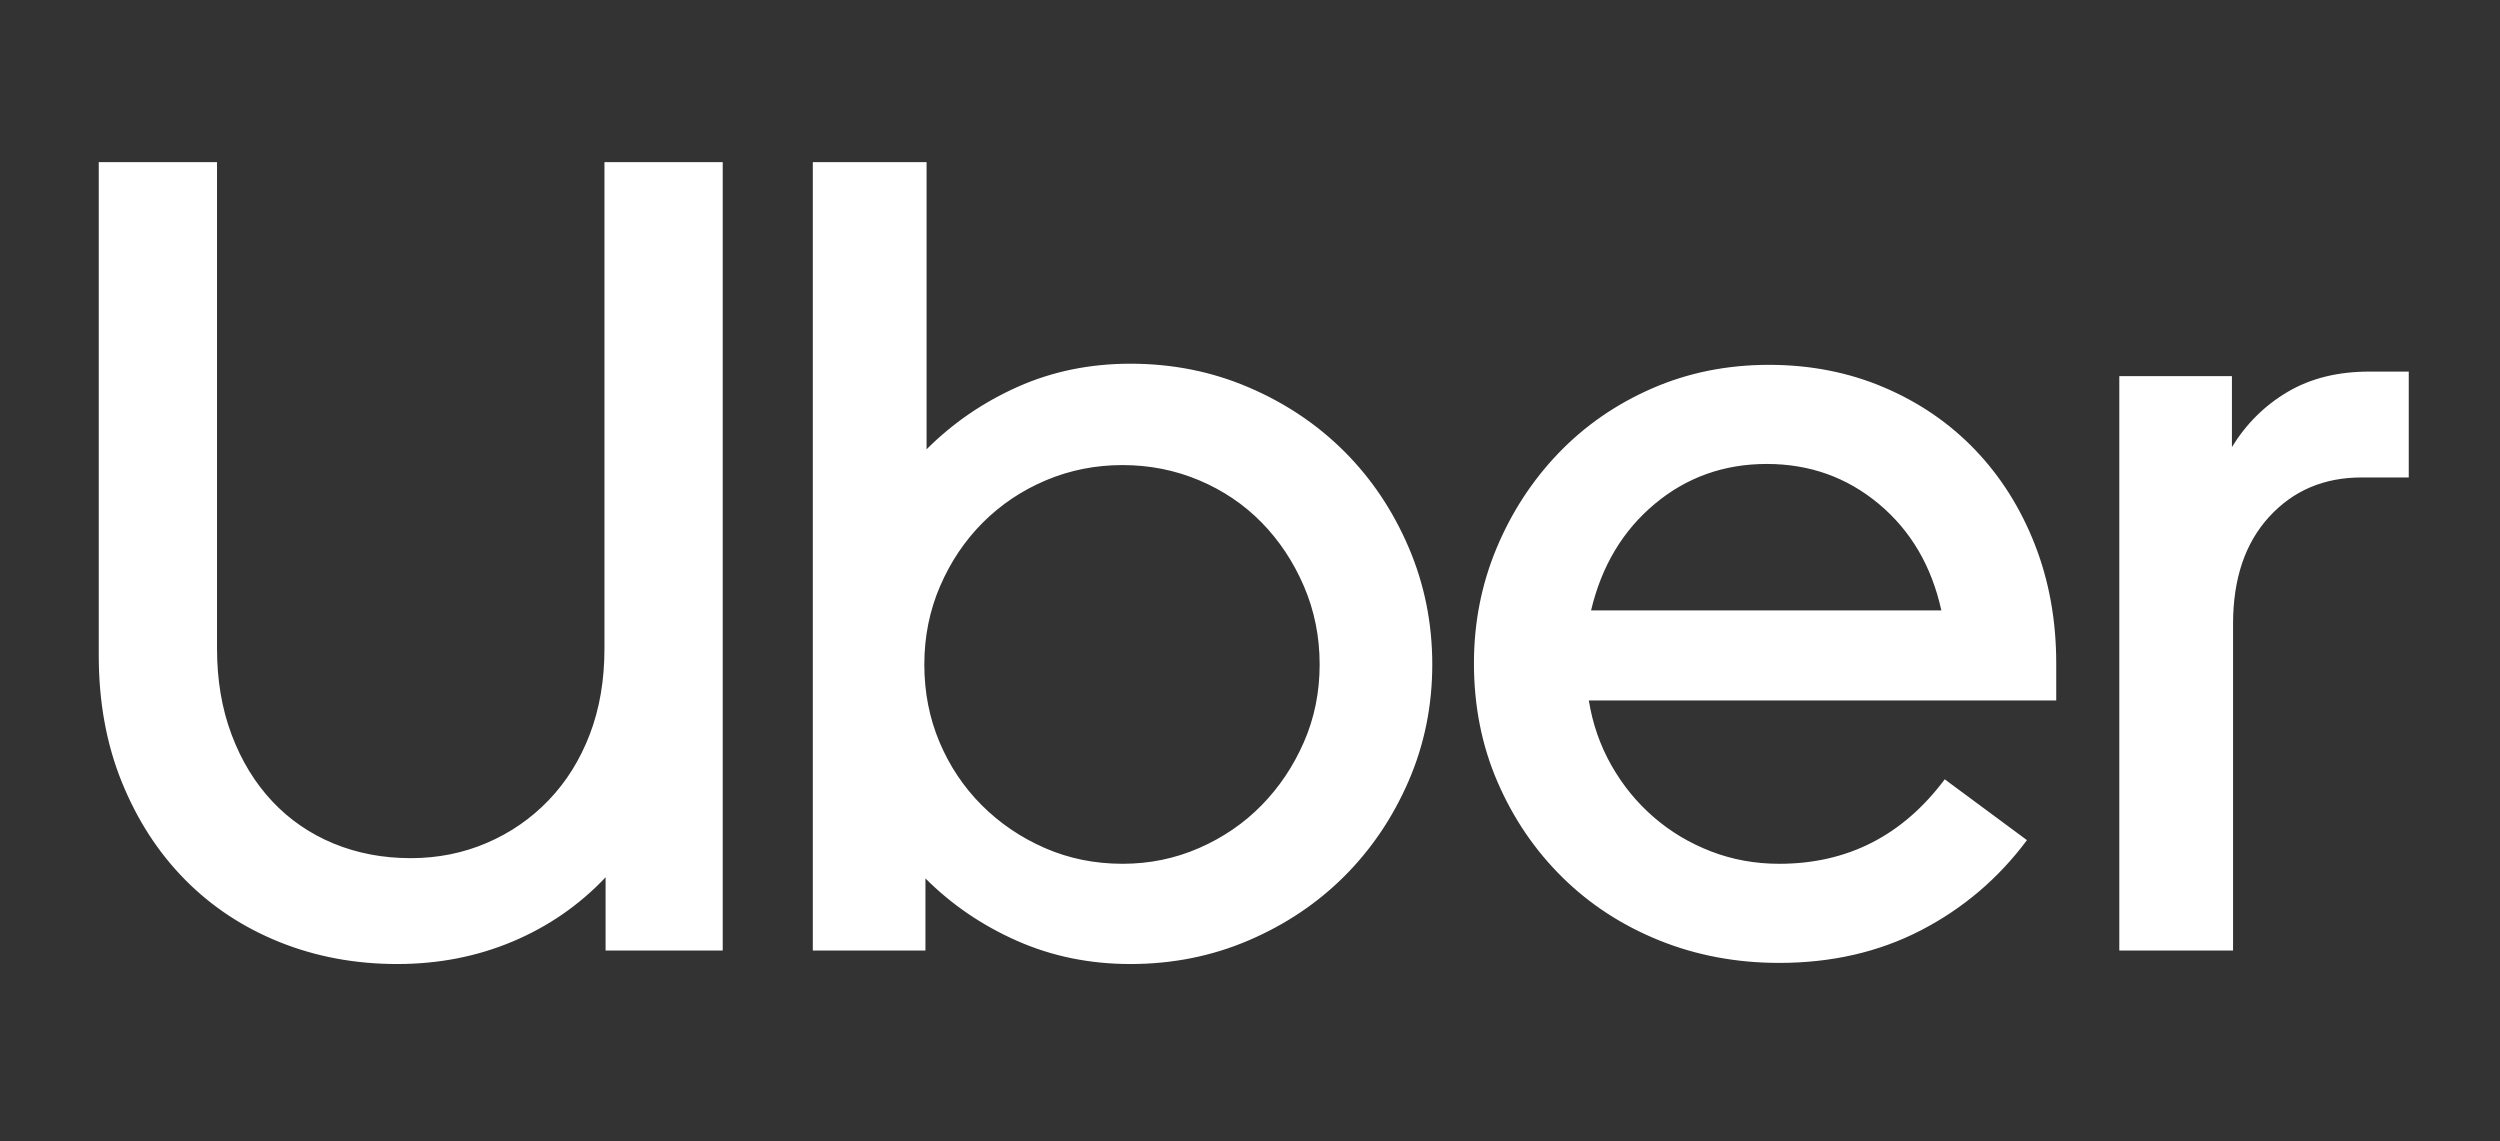
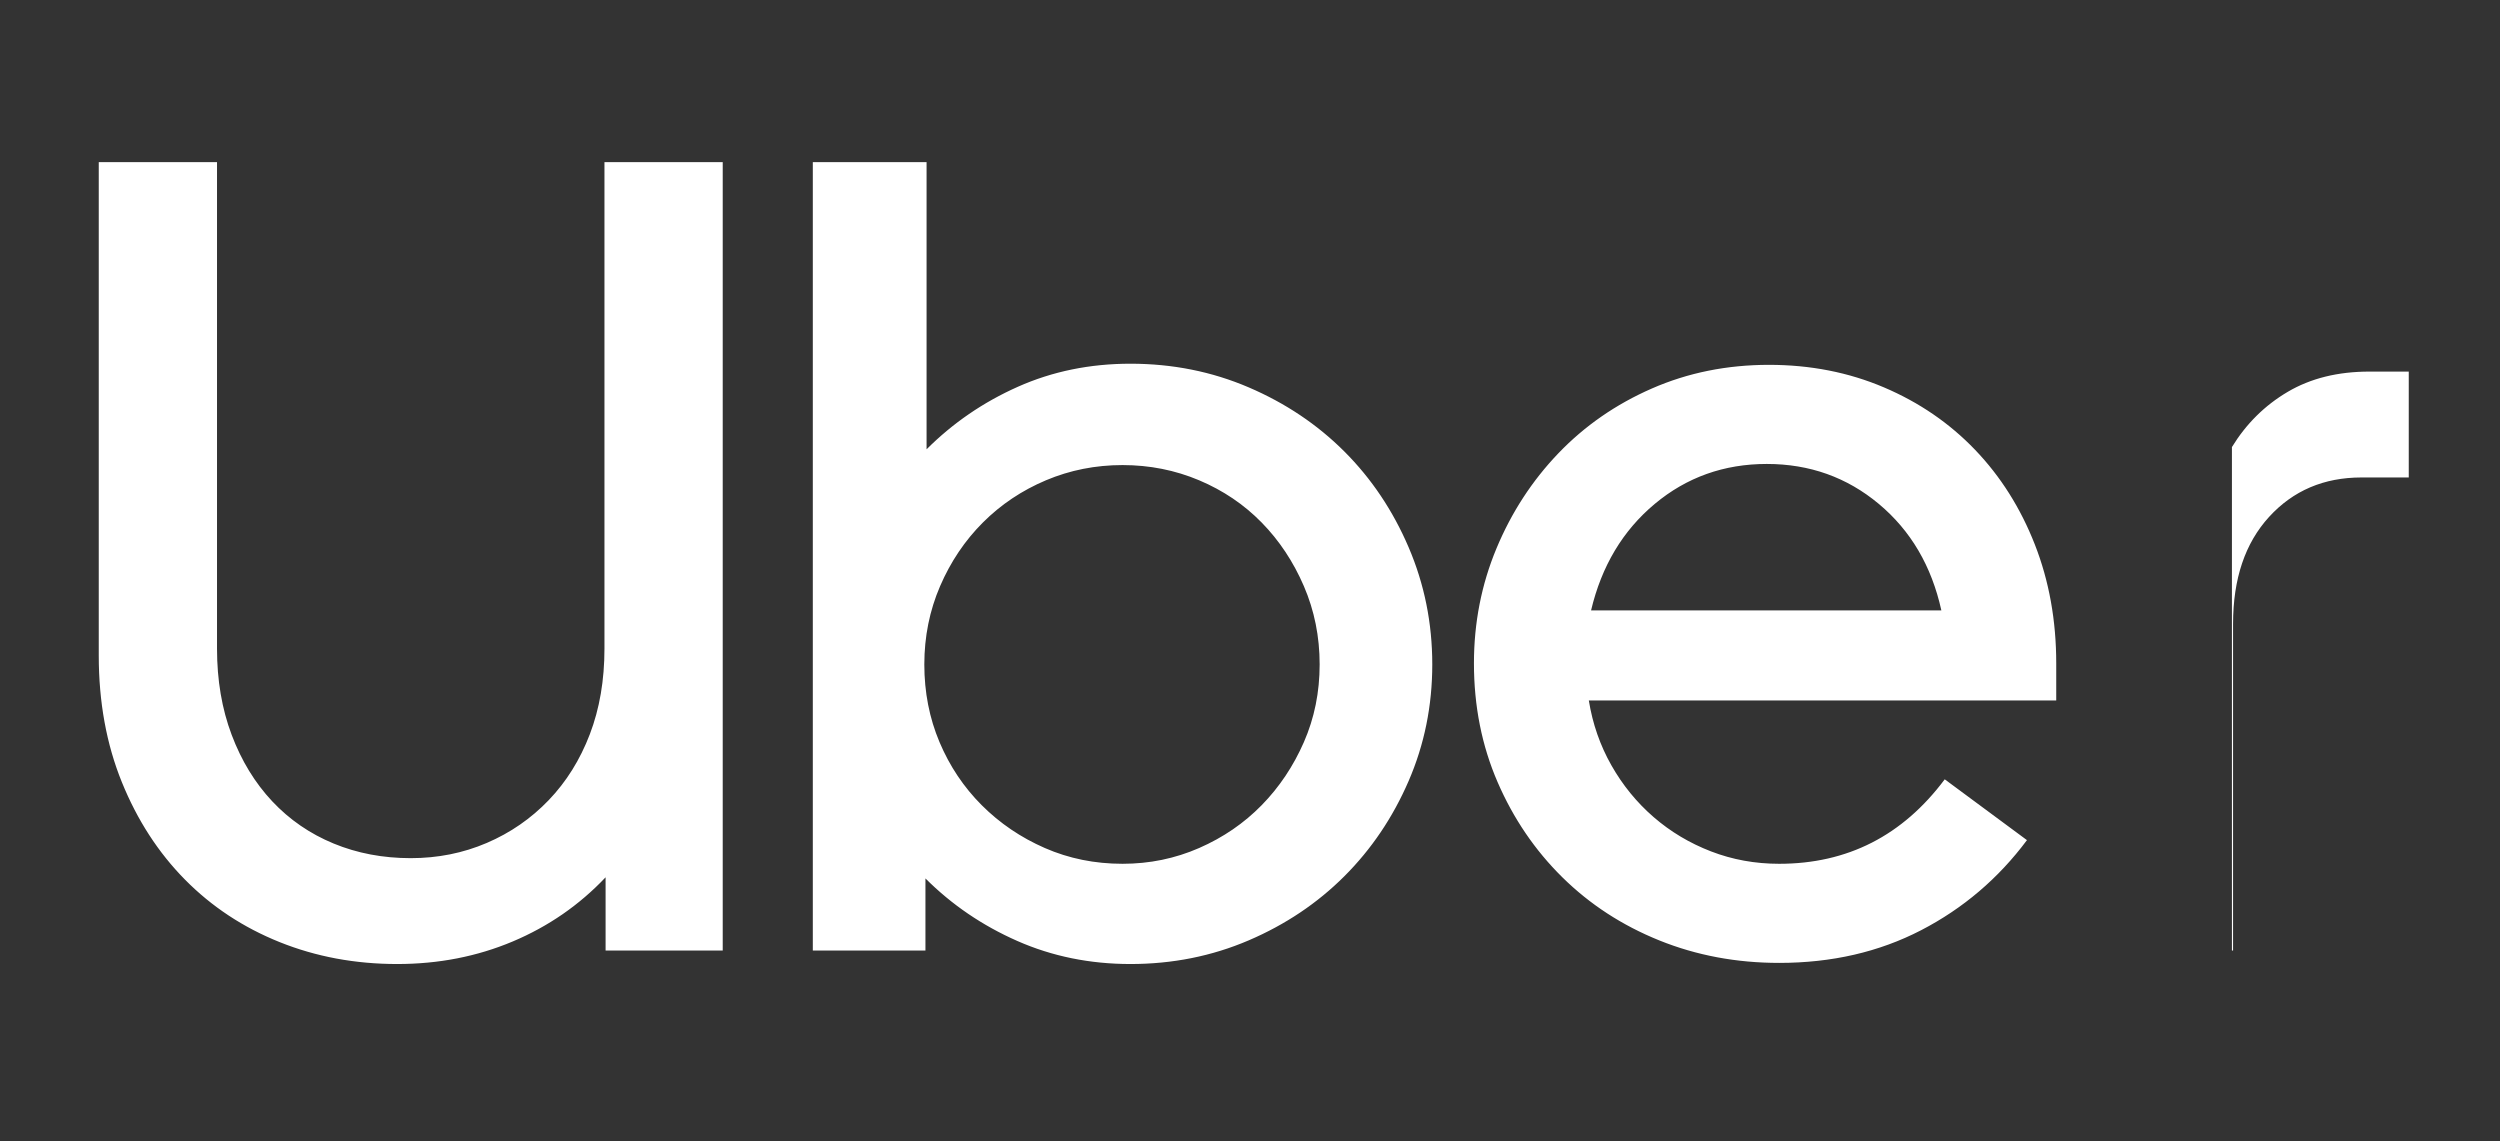
<svg xmlns="http://www.w3.org/2000/svg" width="999" height="456" viewBox="0 0 999 456" fill="none">
  <rect x="0" y="0" width="999" height="456" fill="#333333" stroke="none" />
-   <path d="M92.57 293.636C96.471 303.988 101.871 312.84 108.772 320.19C115.674 327.542 123.85 333.167 133.301 337.068C142.753 340.969 153.029 342.919 164.131 342.919C174.933 342.919 185.059 340.893 194.511 336.842C203.963 332.791 212.214 327.091 219.264 319.74C226.315 312.388 231.791 303.613 235.692 293.411C239.593 283.21 241.543 271.809 241.543 259.206V64.776H288.8V379.824H241.993V350.569C231.492 361.67 219.114 370.222 204.862 376.224C190.609 382.224 175.233 385.224 158.73 385.224C141.927 385.224 126.25 382.299 111.697 376.448C97.146 370.597 84.543 362.272 73.892 351.469C63.241 340.667 54.839 327.692 48.689 312.539C42.537 297.387 39.462 280.51 39.462 261.906V64.776H86.719V259.206C86.719 271.809 88.669 283.284 92.57 293.636ZM370.258 64.776V179.543C380.76 169.042 392.912 160.716 406.714 154.565C420.516 148.414 435.518 145.338 451.72 145.338C468.524 145.338 484.274 148.488 498.977 154.789C513.679 161.09 526.43 169.641 537.233 180.444C548.035 191.246 556.586 203.997 562.887 218.699C569.188 233.402 572.338 249.004 572.338 265.507C572.338 282.008 569.188 297.536 562.887 312.088C556.586 326.64 548.035 339.318 537.233 350.118C526.43 360.92 513.679 369.472 498.977 375.773C484.274 382.074 468.523 385.223 451.72 385.223C435.517 385.223 420.441 382.148 406.489 375.997C392.537 369.846 380.309 361.52 369.808 351.018V379.823H324.802V64.776H370.258ZM375.434 296.561C379.484 306.163 385.11 314.564 392.312 321.766C399.513 328.967 407.914 334.668 417.515 338.869C427.117 343.069 437.468 345.17 448.57 345.17C459.373 345.17 469.573 343.069 479.174 338.869C488.776 334.668 497.101 328.968 504.154 321.766C511.205 314.565 516.83 306.163 521.031 296.561C525.231 286.96 527.332 276.609 527.332 265.507C527.332 254.405 525.231 243.978 521.031 234.227C516.83 224.475 511.205 215.999 504.154 208.798C497.102 201.598 488.777 195.971 479.174 191.921C469.572 187.871 459.372 185.844 448.57 185.844C437.769 185.844 427.567 187.87 417.966 191.921C408.365 195.972 399.964 201.598 392.762 208.798C385.562 215.999 379.86 224.475 375.66 234.227C371.459 243.978 369.359 254.405 369.359 265.507C369.358 276.609 371.383 286.96 375.434 296.561ZM597.988 219.15C603.988 204.748 612.241 192.071 622.741 181.12C633.241 170.168 645.695 161.542 660.097 155.241C674.499 148.94 690.102 145.79 706.904 145.79C723.407 145.79 738.709 148.791 752.812 154.791C766.913 160.792 779.065 169.119 789.266 179.77C799.468 190.421 807.42 203.024 813.12 217.576C818.821 232.128 821.671 247.956 821.671 265.059V279.911H634.894C636.394 289.213 639.395 297.839 643.895 305.789C648.397 313.74 654.021 320.641 660.772 326.492C667.523 332.344 675.175 336.92 683.726 340.219C692.278 343.519 701.353 345.171 710.955 345.171C738.26 345.171 760.314 333.918 777.116 311.415L809.971 335.718C798.569 351.02 784.467 363.023 767.665 371.723C750.862 380.424 731.959 384.775 710.956 384.775C693.853 384.775 677.876 381.774 663.024 375.774C648.172 369.774 635.27 361.371 624.318 350.569C613.367 339.767 604.741 327.091 598.44 312.539C592.139 297.987 588.988 282.159 588.988 265.057C588.986 248.855 591.988 233.552 597.988 219.15ZM661.222 201.372C648.47 212.024 639.994 226.201 635.794 243.904H775.765C771.865 226.201 763.538 212.024 750.786 201.372C738.034 190.721 723.107 185.395 706.005 185.395C688.902 185.395 673.975 190.721 661.222 201.372ZM906.731 206.547C897.13 217.049 892.329 231.301 892.329 249.304V379.825H846.872V150.29H891.878V178.644C897.579 169.343 905.005 161.991 914.157 156.591C923.308 151.189 934.184 148.488 946.787 148.488H962.539V190.795H943.636C928.634 190.796 916.332 196.046 906.731 206.547Z" fill="white" />
+   <path d="M92.57 293.636C96.471 303.988 101.871 312.84 108.772 320.19C115.674 327.542 123.85 333.167 133.301 337.068C142.753 340.969 153.029 342.919 164.131 342.919C174.933 342.919 185.059 340.893 194.511 336.842C203.963 332.791 212.214 327.091 219.264 319.74C226.315 312.388 231.791 303.613 235.692 293.411C239.593 283.21 241.543 271.809 241.543 259.206V64.776H288.8V379.824H241.993V350.569C231.492 361.67 219.114 370.222 204.862 376.224C190.609 382.224 175.233 385.224 158.73 385.224C141.927 385.224 126.25 382.299 111.697 376.448C97.146 370.597 84.543 362.272 73.892 351.469C63.241 340.667 54.839 327.692 48.689 312.539C42.537 297.387 39.462 280.51 39.462 261.906V64.776H86.719V259.206C86.719 271.809 88.669 283.284 92.57 293.636ZM370.258 64.776V179.543C380.76 169.042 392.912 160.716 406.714 154.565C420.516 148.414 435.518 145.338 451.72 145.338C468.524 145.338 484.274 148.488 498.977 154.789C513.679 161.09 526.43 169.641 537.233 180.444C548.035 191.246 556.586 203.997 562.887 218.699C569.188 233.402 572.338 249.004 572.338 265.507C572.338 282.008 569.188 297.536 562.887 312.088C556.586 326.64 548.035 339.318 537.233 350.118C526.43 360.92 513.679 369.472 498.977 375.773C484.274 382.074 468.523 385.223 451.72 385.223C435.517 385.223 420.441 382.148 406.489 375.997C392.537 369.846 380.309 361.52 369.808 351.018V379.823H324.802V64.776H370.258ZM375.434 296.561C379.484 306.163 385.11 314.564 392.312 321.766C399.513 328.967 407.914 334.668 417.515 338.869C427.117 343.069 437.468 345.17 448.57 345.17C459.373 345.17 469.573 343.069 479.174 338.869C488.776 334.668 497.101 328.968 504.154 321.766C511.205 314.565 516.83 306.163 521.031 296.561C525.231 286.96 527.332 276.609 527.332 265.507C527.332 254.405 525.231 243.978 521.031 234.227C516.83 224.475 511.205 215.999 504.154 208.798C497.102 201.598 488.777 195.971 479.174 191.921C469.572 187.871 459.372 185.844 448.57 185.844C437.769 185.844 427.567 187.87 417.966 191.921C408.365 195.972 399.964 201.598 392.762 208.798C385.562 215.999 379.86 224.475 375.66 234.227C371.459 243.978 369.359 254.405 369.359 265.507C369.358 276.609 371.383 286.96 375.434 296.561ZM597.988 219.15C603.988 204.748 612.241 192.071 622.741 181.12C633.241 170.168 645.695 161.542 660.097 155.241C674.499 148.94 690.102 145.79 706.904 145.79C723.407 145.79 738.709 148.791 752.812 154.791C766.913 160.792 779.065 169.119 789.266 179.77C799.468 190.421 807.42 203.024 813.12 217.576C818.821 232.128 821.671 247.956 821.671 265.059V279.911H634.894C636.394 289.213 639.395 297.839 643.895 305.789C648.397 313.74 654.021 320.641 660.772 326.492C667.523 332.344 675.175 336.92 683.726 340.219C692.278 343.519 701.353 345.171 710.955 345.171C738.26 345.171 760.314 333.918 777.116 311.415L809.971 335.718C798.569 351.02 784.467 363.023 767.665 371.723C750.862 380.424 731.959 384.775 710.956 384.775C693.853 384.775 677.876 381.774 663.024 375.774C648.172 369.774 635.27 361.371 624.318 350.569C613.367 339.767 604.741 327.091 598.44 312.539C592.139 297.987 588.988 282.159 588.988 265.057C588.986 248.855 591.988 233.552 597.988 219.15ZM661.222 201.372C648.47 212.024 639.994 226.201 635.794 243.904H775.765C771.865 226.201 763.538 212.024 750.786 201.372C738.034 190.721 723.107 185.395 706.005 185.395C688.902 185.395 673.975 190.721 661.222 201.372ZM906.731 206.547C897.13 217.049 892.329 231.301 892.329 249.304V379.825H846.872H891.878V178.644C897.579 169.343 905.005 161.991 914.157 156.591C923.308 151.189 934.184 148.488 946.787 148.488H962.539V190.795H943.636C928.634 190.796 916.332 196.046 906.731 206.547Z" fill="white" />
</svg>